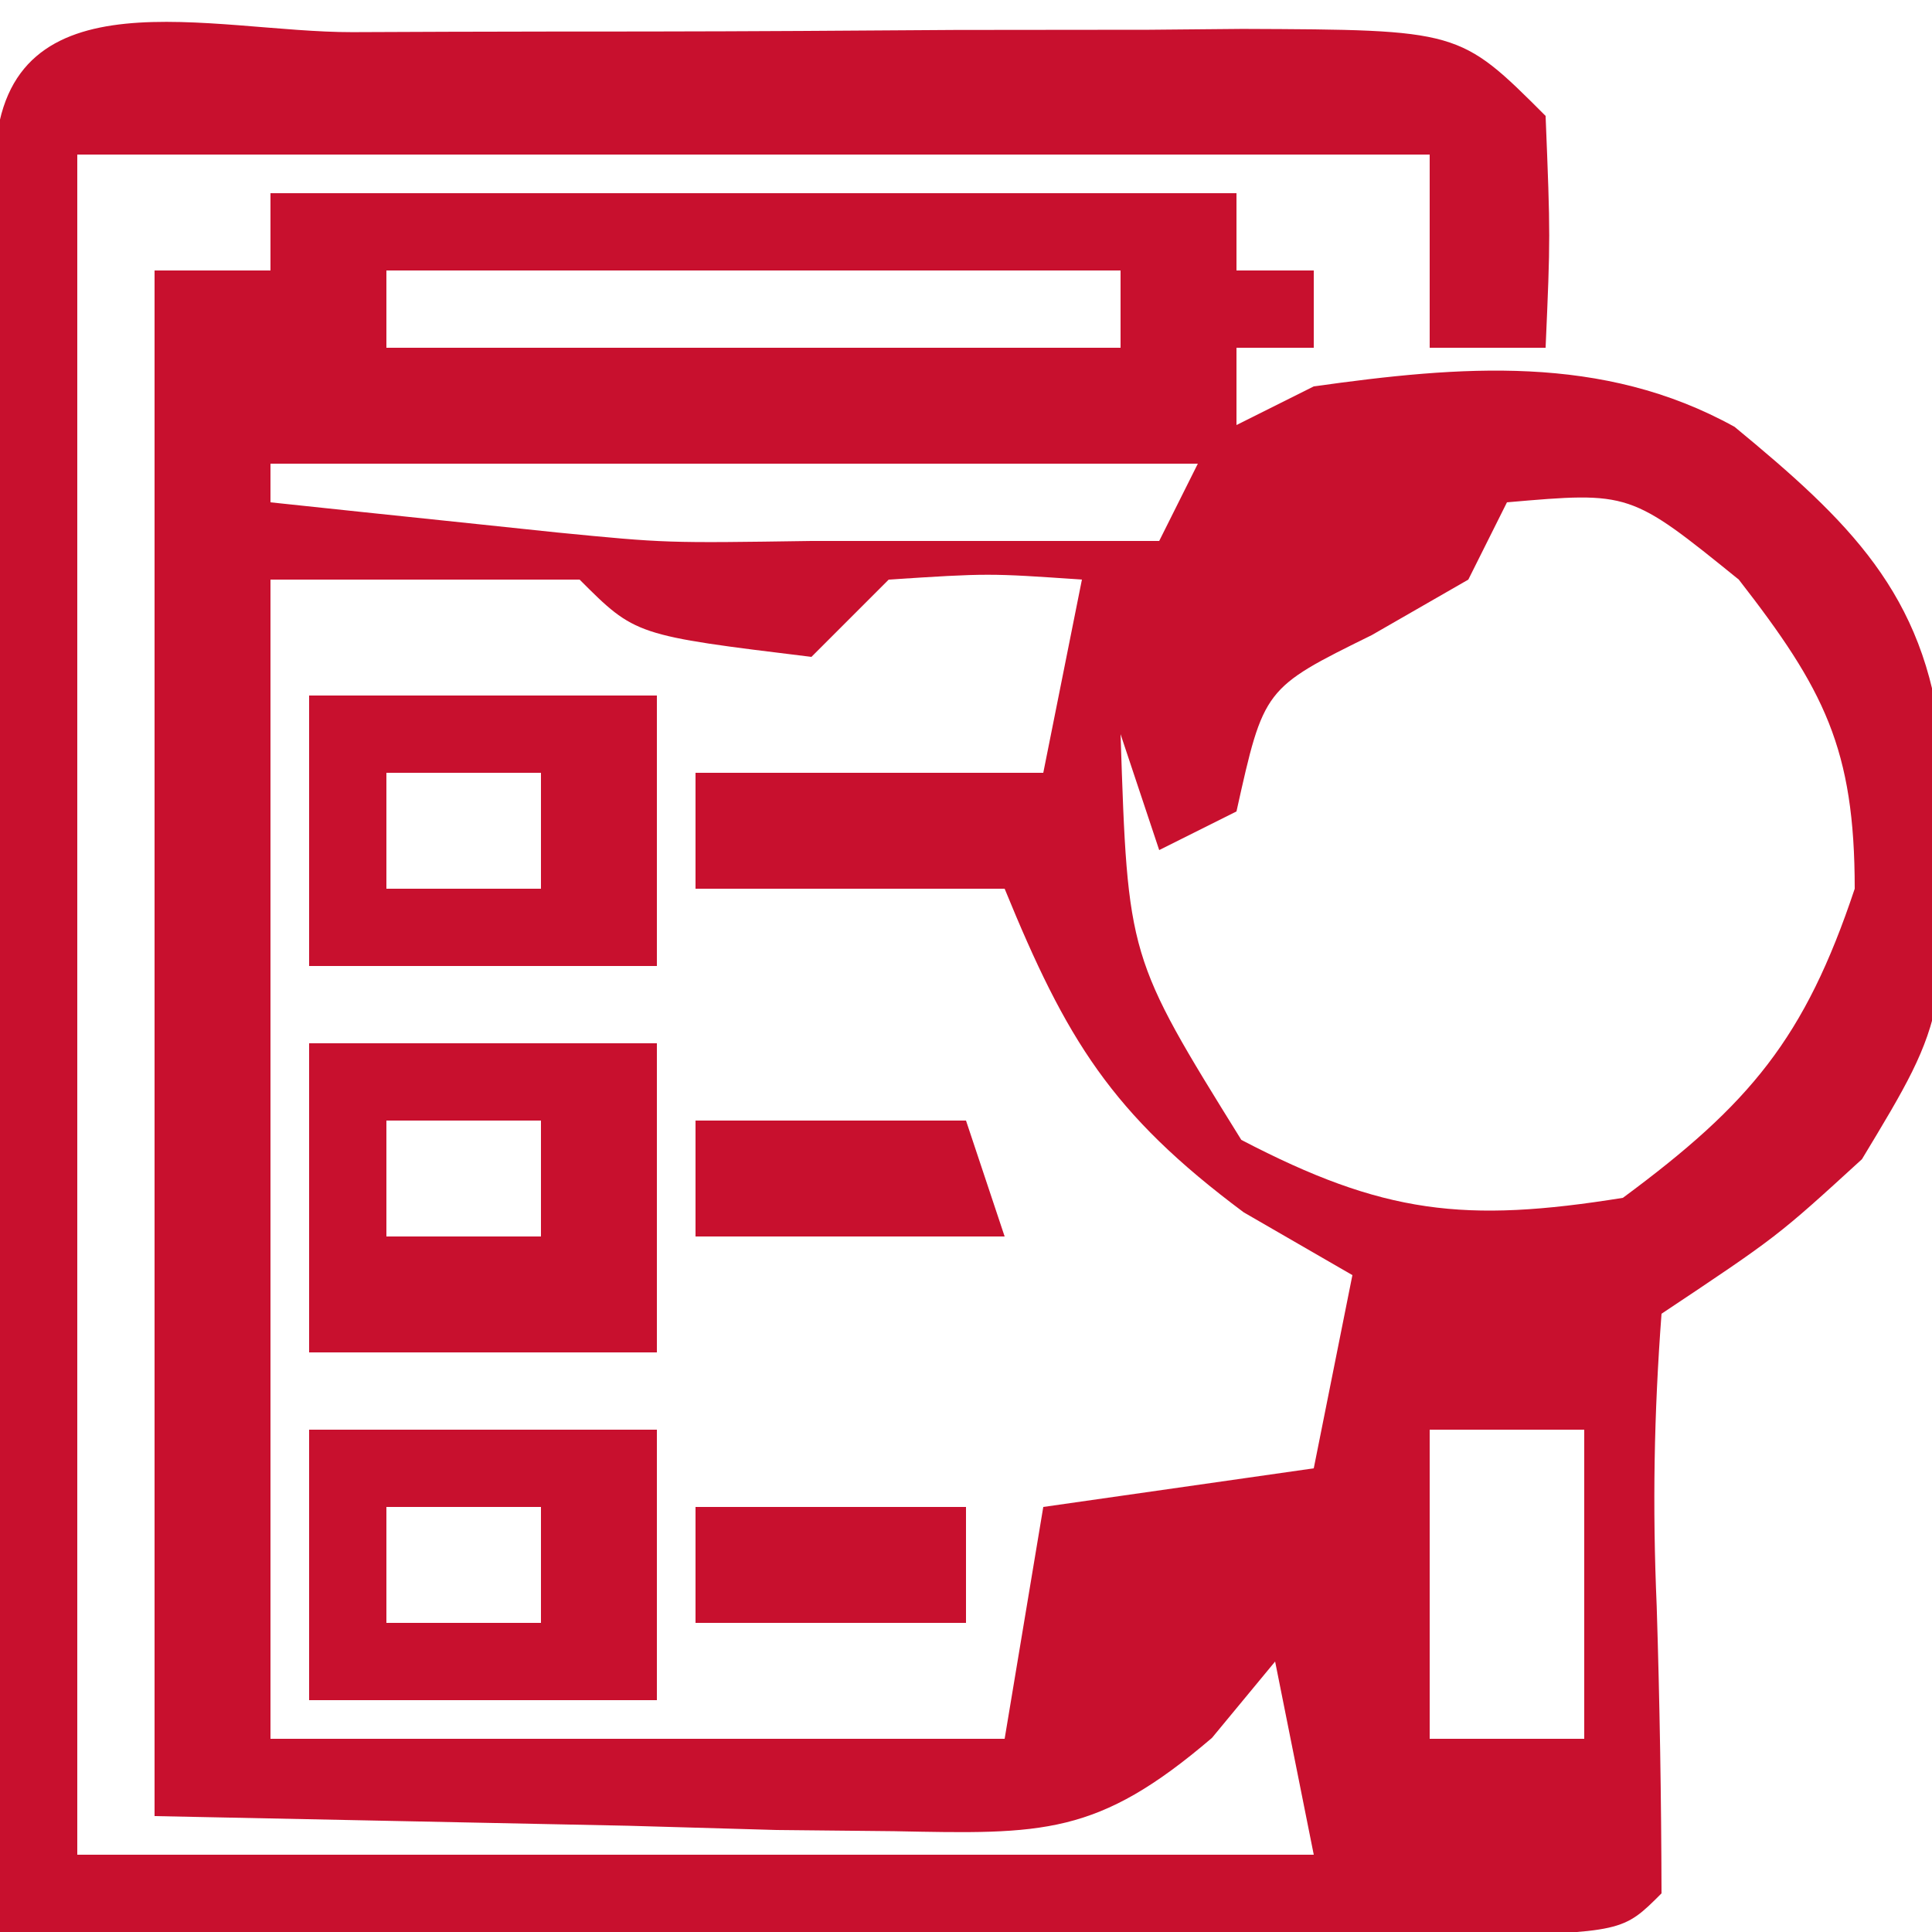
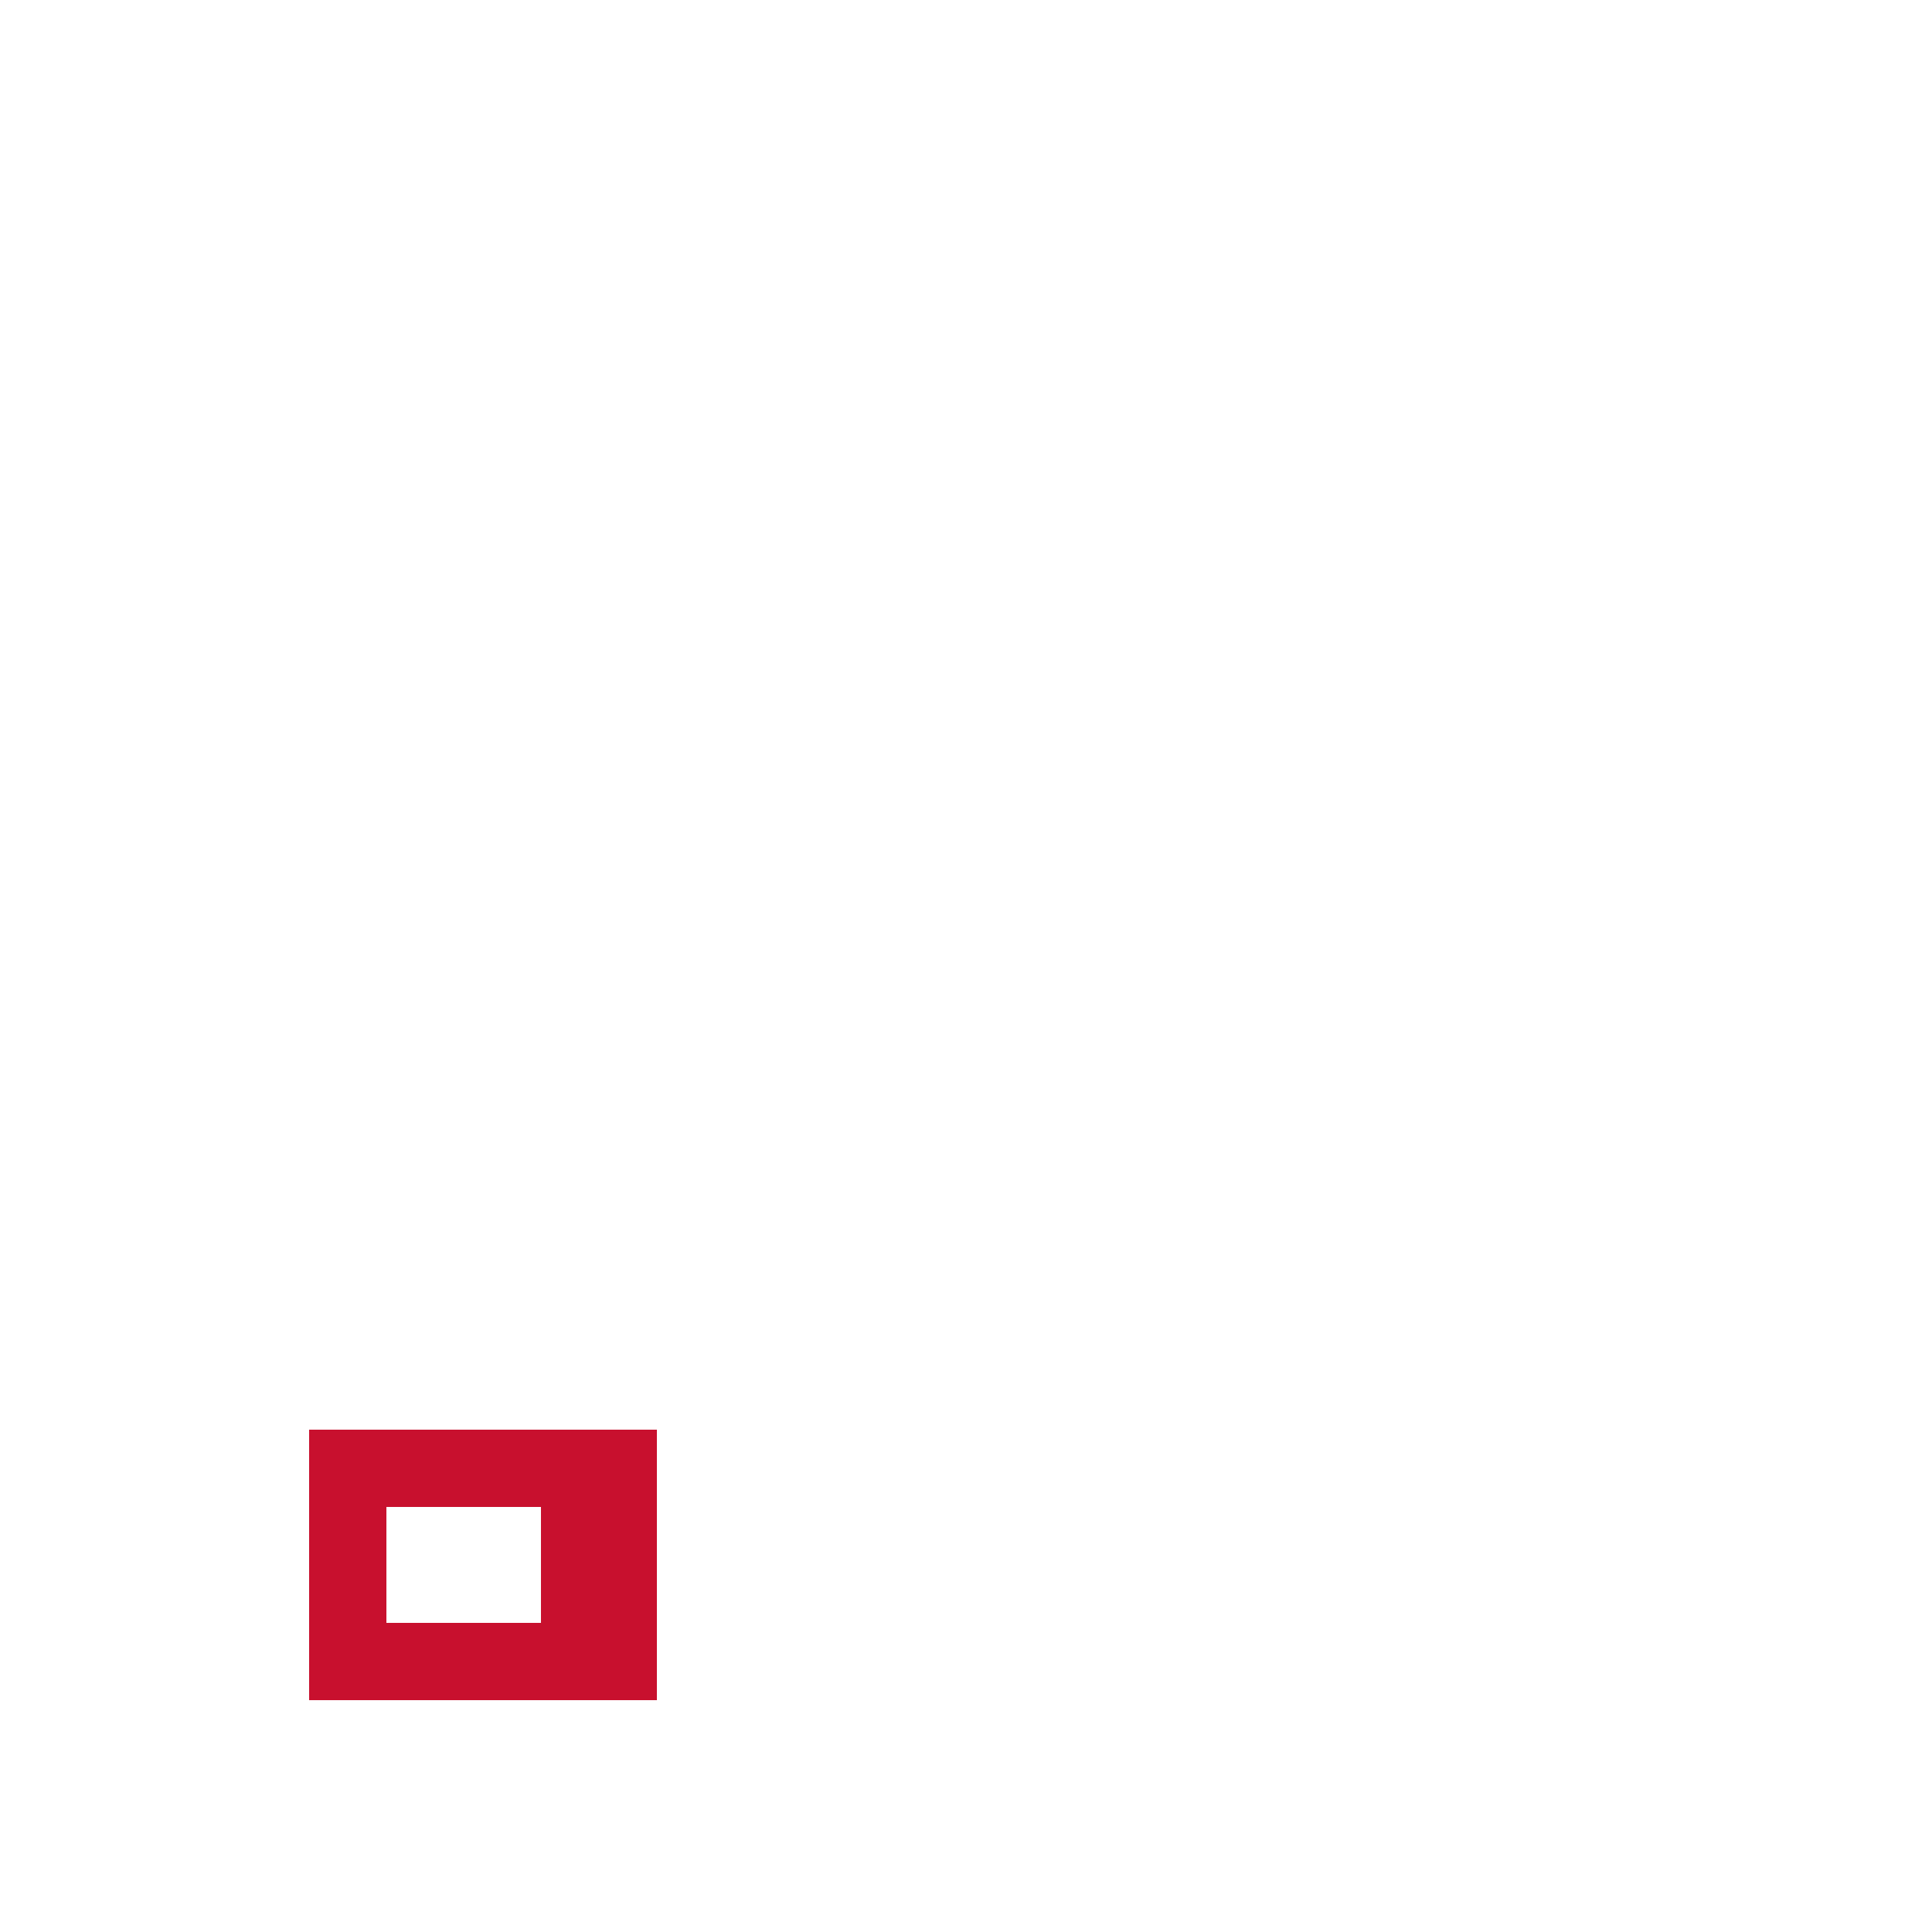
<svg xmlns="http://www.w3.org/2000/svg" version="1.1" width="50" height="50">
-   <path d="M0 0 C1.223 -0.005 1.223 -0.005 2.47 -0.01 C4.198 -0.015 5.925 -0.017 7.653 -0.017 C10.302 -0.02 12.951 -0.038 15.6 -0.057 C17.275 -0.06 18.95 -0.062 20.625 -0.062 C21.421 -0.07 22.217 -0.077 23.037 -0.084 C28.65 -0.061 28.65 -0.061 30.879 2.168 C31.004 5.293 31.004 5.293 30.879 8.168 C29.889 8.168 28.899 8.168 27.879 8.168 C27.879 6.518 27.879 4.868 27.879 3.168 C16.329 3.168 4.779 3.168 -7.121 3.168 C-7.121 17.688 -7.121 32.208 -7.121 47.168 C3.439 47.168 13.999 47.168 24.879 47.168 C24.549 45.518 24.219 43.868 23.879 42.168 C23.34 42.82 22.801 43.472 22.245 44.144 C19.275 46.684 17.876 46.637 14.02 46.559 C13.014 46.549 12.009 46.539 10.974 46.528 C9.705 46.492 8.436 46.455 7.129 46.418 C1.065 46.294 1.065 46.294 -5.121 46.168 C-5.121 32.968 -5.121 19.768 -5.121 6.168 C-4.131 6.168 -3.141 6.168 -2.121 6.168 C-2.121 5.508 -2.121 4.848 -2.121 4.168 C6.129 4.168 14.379 4.168 22.879 4.168 C22.879 4.828 22.879 5.488 22.879 6.168 C23.539 6.168 24.199 6.168 24.879 6.168 C24.879 6.828 24.879 7.488 24.879 8.168 C24.219 8.168 23.559 8.168 22.879 8.168 C22.879 8.828 22.879 9.488 22.879 10.168 C23.539 9.838 24.199 9.508 24.879 9.168 C28.673 8.637 32.342 8.317 35.77 10.215 C38.711 12.642 40.702 14.529 41.117 18.375 C41.318 25.44 41.318 25.44 39.066 29.168 C36.879 31.168 36.879 31.168 33.879 33.168 C33.684 35.77 33.643 38.14 33.754 40.73 C33.832 43.213 33.873 45.683 33.879 48.168 C32.879 49.168 32.879 49.168 28.91 49.281 C27.138 49.281 25.366 49.276 23.594 49.266 C22.663 49.264 21.732 49.263 20.773 49.261 C17.787 49.256 14.802 49.243 11.816 49.23 C9.798 49.225 7.779 49.221 5.76 49.217 C0.799 49.206 -4.161 49.188 -9.121 49.168 C-9.146 42.35 -9.164 35.533 -9.176 28.715 C-9.181 26.394 -9.188 24.073 -9.197 21.751 C-9.209 18.423 -9.214 15.094 -9.219 11.766 C-9.224 10.721 -9.229 9.676 -9.234 8.6 C-9.234 7.639 -9.235 6.678 -9.235 5.688 C-9.237 4.837 -9.239 3.987 -9.241 3.11 C-8.948 -1.623 -3.634 0.005 0 0 Z M0.879 6.168 C0.879 6.828 0.879 7.488 0.879 8.168 C7.149 8.168 13.419 8.168 19.879 8.168 C19.879 7.508 19.879 6.848 19.879 6.168 C13.609 6.168 7.339 6.168 0.879 6.168 Z M-2.121 11.168 C-2.121 11.498 -2.121 11.828 -2.121 12.168 C-0.538 12.337 1.045 12.503 2.629 12.668 C3.511 12.761 4.392 12.854 5.301 12.949 C8.112 13.224 8.112 13.224 11.879 13.168 C14.879 13.168 17.879 13.168 20.879 13.168 C21.209 12.508 21.539 11.848 21.879 11.168 C13.959 11.168 6.039 11.168 -2.121 11.168 Z M29.879 12.168 C29.549 12.828 29.219 13.488 28.879 14.168 C28.054 14.642 27.229 15.117 26.379 15.605 C23.587 16.981 23.587 16.981 22.879 20.168 C21.889 20.663 21.889 20.663 20.879 21.168 C20.549 20.178 20.219 19.188 19.879 18.168 C20.068 23.937 20.068 23.937 23.004 28.668 C26.68 30.586 28.784 30.826 32.879 30.168 C36.165 27.739 37.586 26.045 38.879 22.168 C38.879 18.542 38.087 17.007 35.879 14.168 C33.064 11.891 33.064 11.891 29.879 12.168 Z M-2.121 14.168 C-2.121 24.068 -2.121 33.968 -2.121 44.168 C4.149 44.168 10.419 44.168 16.879 44.168 C17.209 42.188 17.539 40.208 17.879 38.168 C21.344 37.673 21.344 37.673 24.879 37.168 C25.209 35.518 25.539 33.868 25.879 32.168 C24.951 31.632 24.023 31.095 23.066 30.543 C19.639 27.989 18.475 26.07 16.879 22.168 C14.239 22.168 11.599 22.168 8.879 22.168 C8.879 21.178 8.879 20.188 8.879 19.168 C11.849 19.168 14.819 19.168 17.879 19.168 C18.209 17.518 18.539 15.868 18.879 14.168 C16.462 14.001 16.462 14.001 13.879 14.168 C13.219 14.828 12.559 15.488 11.879 16.168 C7.323 15.612 7.323 15.612 5.879 14.168 C3.239 14.168 0.599 14.168 -2.121 14.168 Z M27.879 36.168 C27.879 38.808 27.879 41.448 27.879 44.168 C29.199 44.168 30.519 44.168 31.879 44.168 C31.879 41.528 31.879 38.888 31.879 36.168 C30.559 36.168 29.239 36.168 27.879 36.168 Z " fill="#C8102E" transform="translate(9.121,0.832)" />
-   <path d="M0 0 C2.97 0 5.94 0 9 0 C9 2.64 9 5.28 9 8 C6.03 8 3.06 8 0 8 C0 5.36 0 2.72 0 0 Z M2 2 C2 2.99 2 3.98 2 5 C3.32 5 4.64 5 6 5 C6 4.01 6 3.02 6 2 C4.68 2 3.36 2 2 2 Z " fill="#C8102E" transform="translate(8,27)" />
  <path d="M0 0 C2.97 0 5.94 0 9 0 C9 2.31 9 4.62 9 7 C6.03 7 3.06 7 0 7 C0 4.69 0 2.38 0 0 Z M2 2 C2 2.99 2 3.98 2 5 C3.32 5 4.64 5 6 5 C6 4.01 6 3.02 6 2 C4.68 2 3.36 2 2 2 Z " fill="#C8102E" transform="translate(8,37)" />
-   <path d="M0 0 C2.97 0 5.94 0 9 0 C9 2.31 9 4.62 9 7 C6.03 7 3.06 7 0 7 C0 4.69 0 2.38 0 0 Z M2 2 C2 2.99 2 3.98 2 5 C3.32 5 4.64 5 6 5 C6 4.01 6 3.02 6 2 C4.68 2 3.36 2 2 2 Z " fill="#C8102E" transform="translate(8,18)" />
-   <path d="M0 0 C2.31 0 4.62 0 7 0 C7.33 0.99 7.66 1.98 8 3 C5.36 3 2.72 3 0 3 C0 2.01 0 1.02 0 0 Z " fill="#C8102E" transform="translate(18,29)" />
-   <path d="M0 0 C2.31 0 4.62 0 7 0 C7 0.99 7 1.98 7 3 C4.69 3 2.38 3 0 3 C0 2.01 0 1.02 0 0 Z " fill="#C8102E" transform="translate(18,39)" />
</svg>